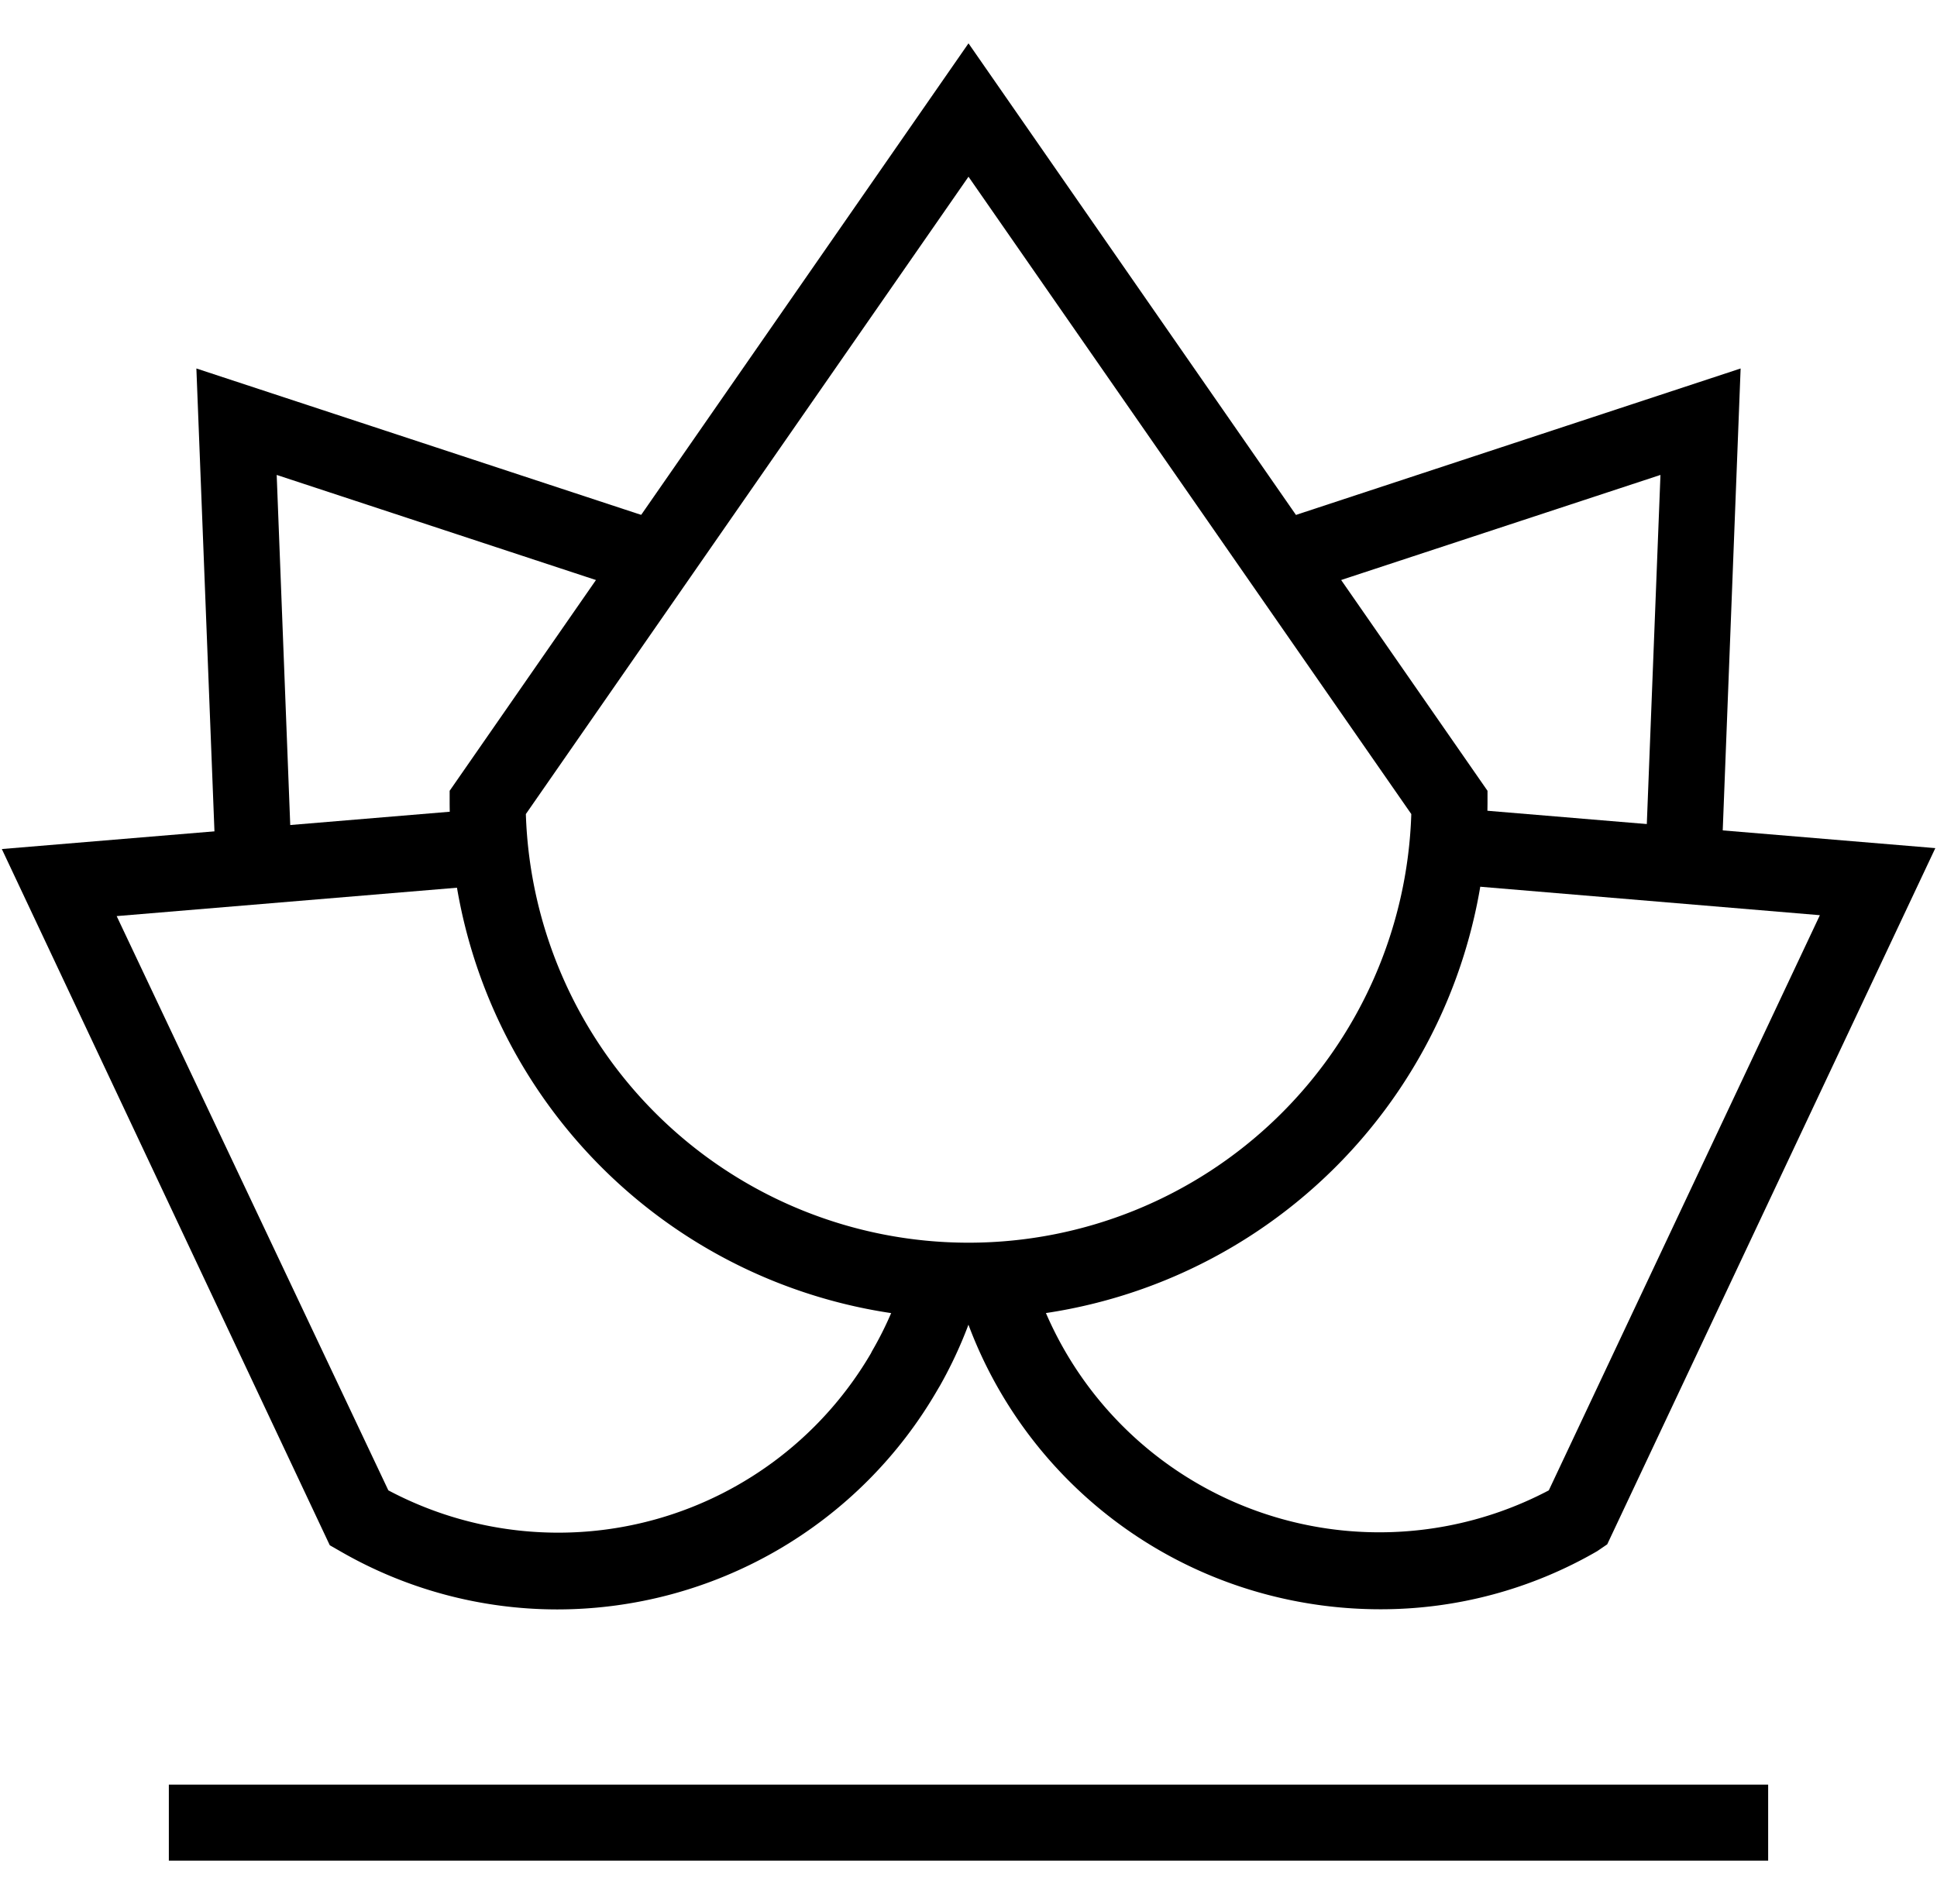
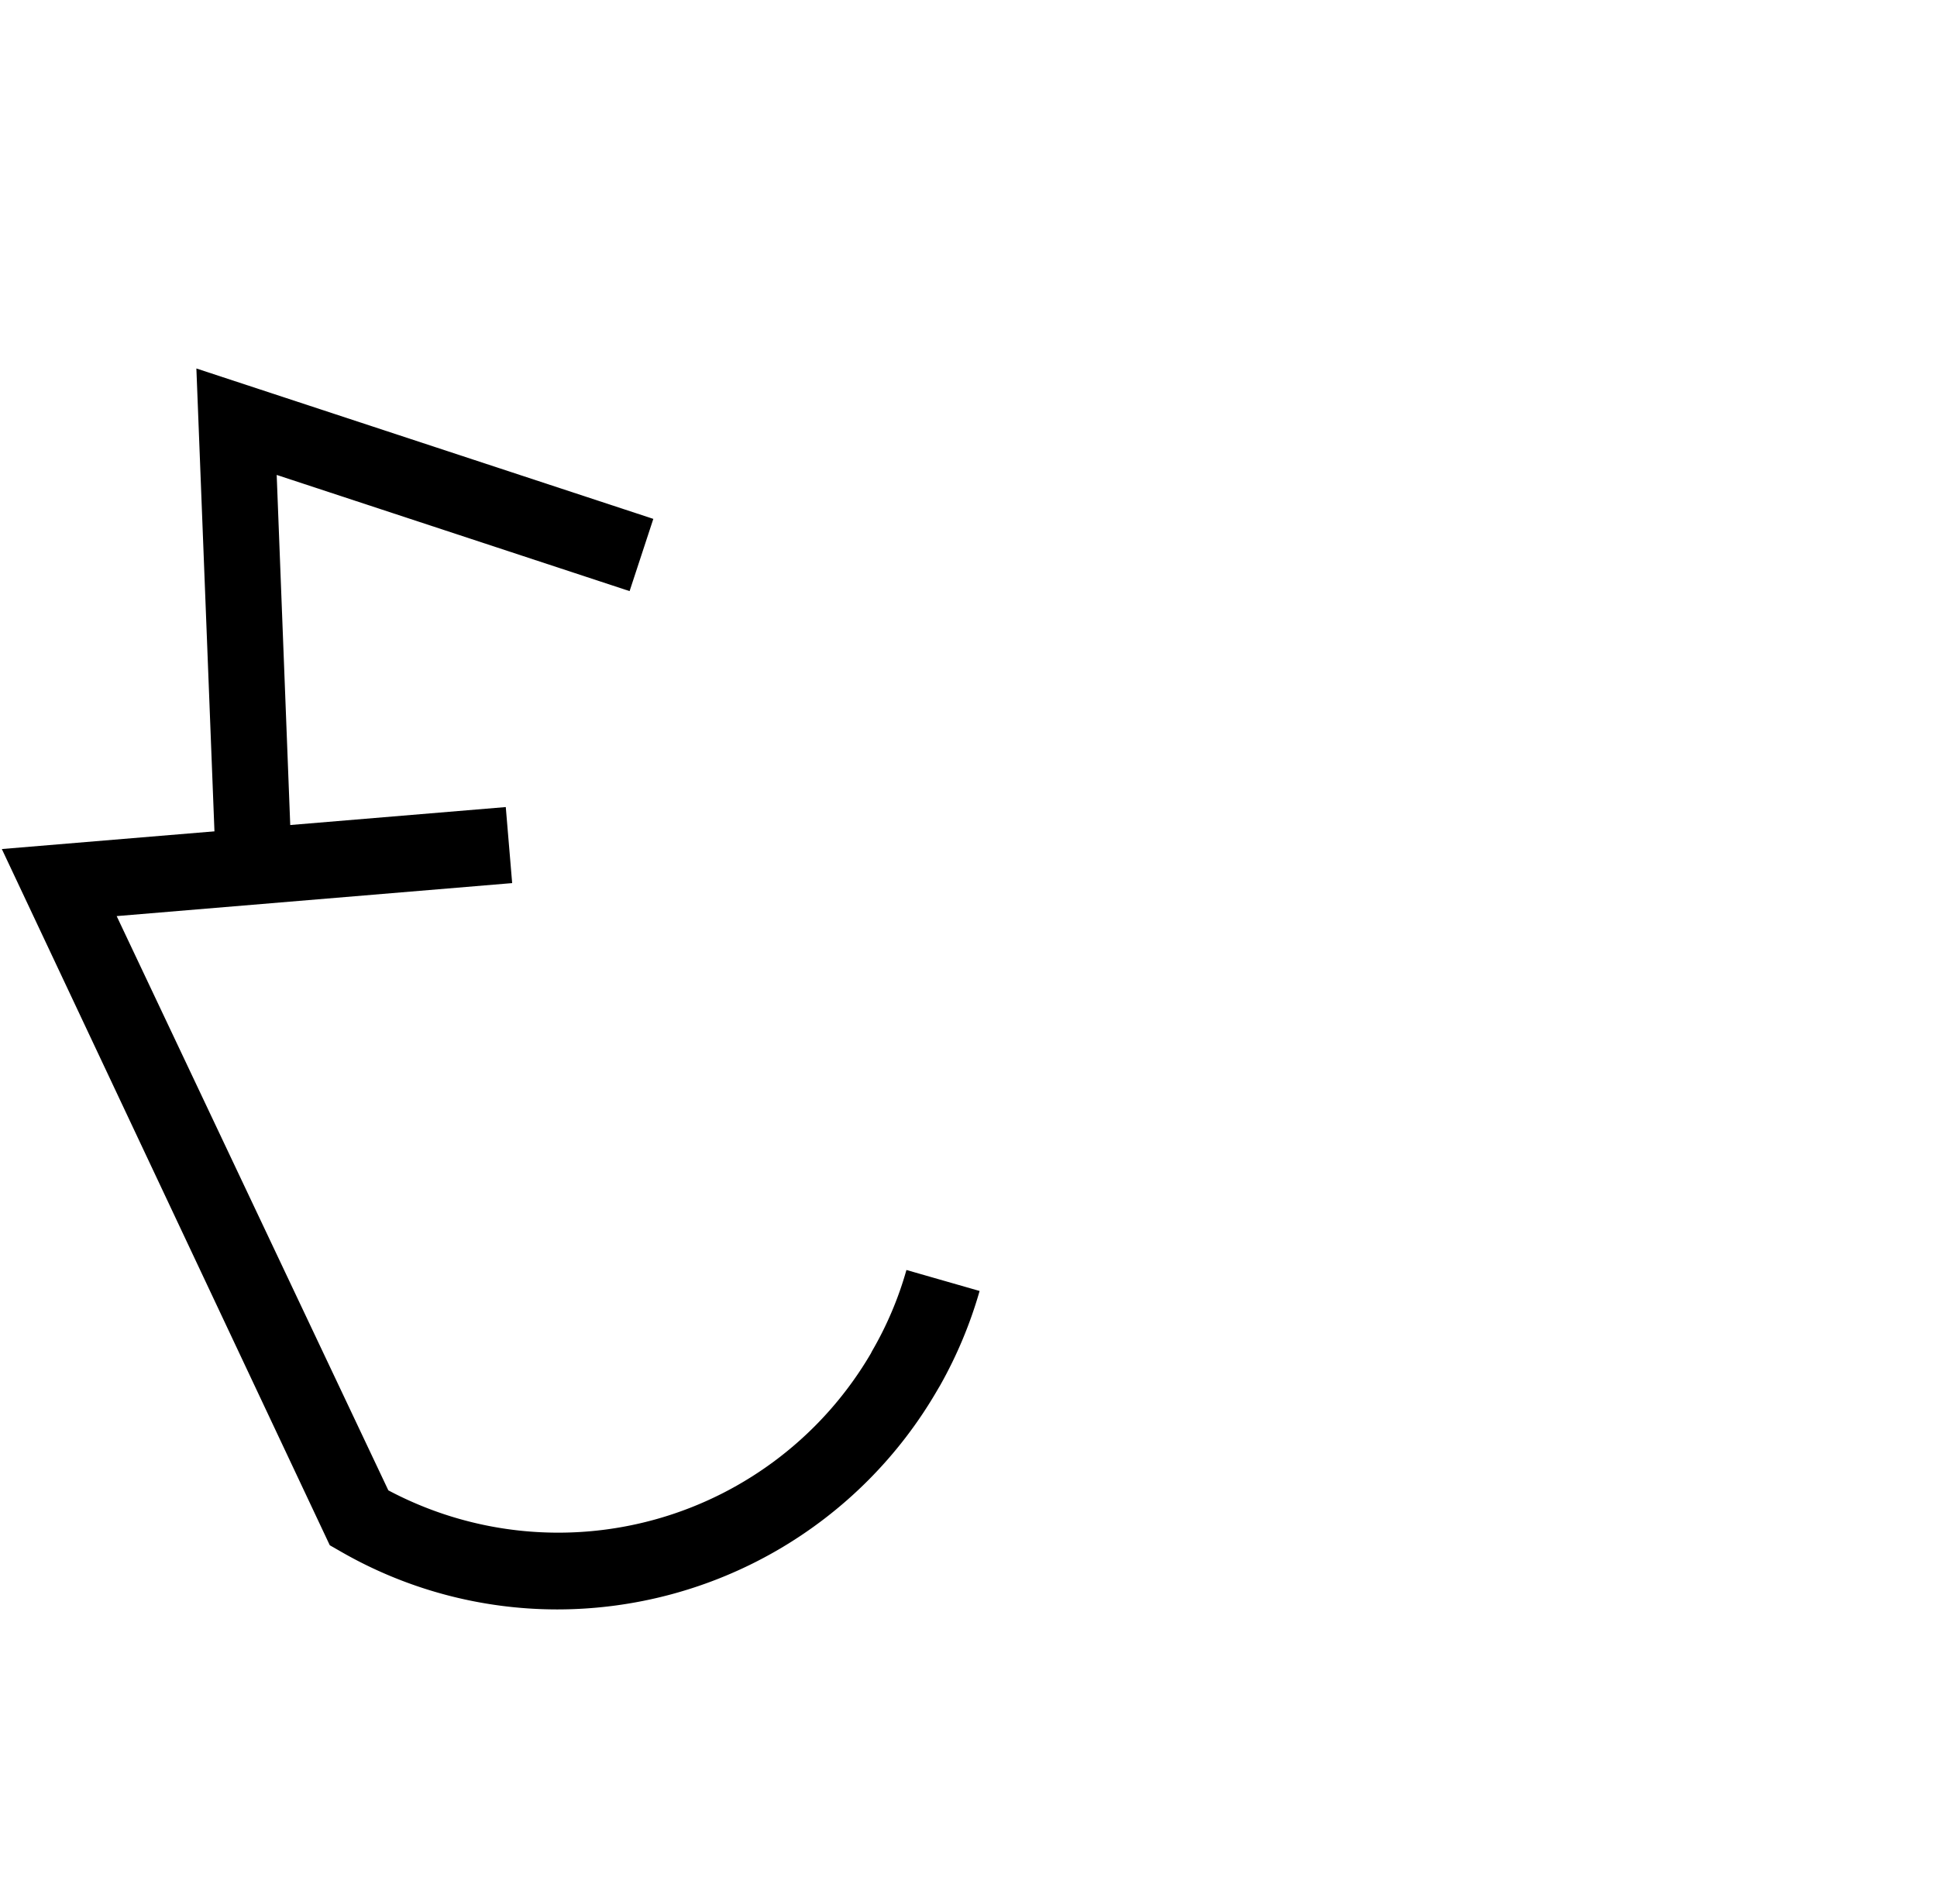
<svg xmlns="http://www.w3.org/2000/svg" id="Capa_2" data-name="Capa 2" viewBox="0 0 127.34 125.2">
-   <path d="M63.65,86.72A34.06,34.06,0,0,1,29.56,52.77V52L63.67,2.85,97.79,52v.79A34.09,34.09,0,0,1,63.65,86.72ZM34.57,53.53a29.12,29.12,0,0,0,58.21,0L63.67,11.62Z" />
  <path d="M36.63,105.83A28.52,28.52,0,0,1,22.36,102l-.68-.39L.12,55.83l33.13-2.76.42,5-26,2.17L25.53,98a23.81,23.81,0,0,0,31.72-9l.07-.14a23.14,23.14,0,0,0,2.27-5.35l4.81,1.38a28.74,28.74,0,0,1-2.59,6.2h0l-.16.27A28.88,28.88,0,0,1,36.63,105.83Z" />
-   <path d="M90.77,105.82a29.22,29.22,0,0,1-7.61-1A28.77,28.77,0,0,1,62.93,84.86l4.81-1.37A23.87,23.87,0,0,0,101.82,98l17.82-37.82-24.7-2.07.41-5,31.88,2.66-21.57,45.78L105,102A28.37,28.37,0,0,1,90.77,105.82Z" />
-   <polygon points="113.18 56.51 108.18 56.31 109.16 31.23 85.52 39.01 83.95 34.27 114.43 24.23 113.18 56.51" />
  <polygon points="14.17 56.51 12.91 24.23 42.95 34.12 41.39 38.87 18.19 31.23 19.16 56.31 14.17 56.51" />
-   <rect x="11.1" y="117.35" width="105.14" height="5" />
</svg>